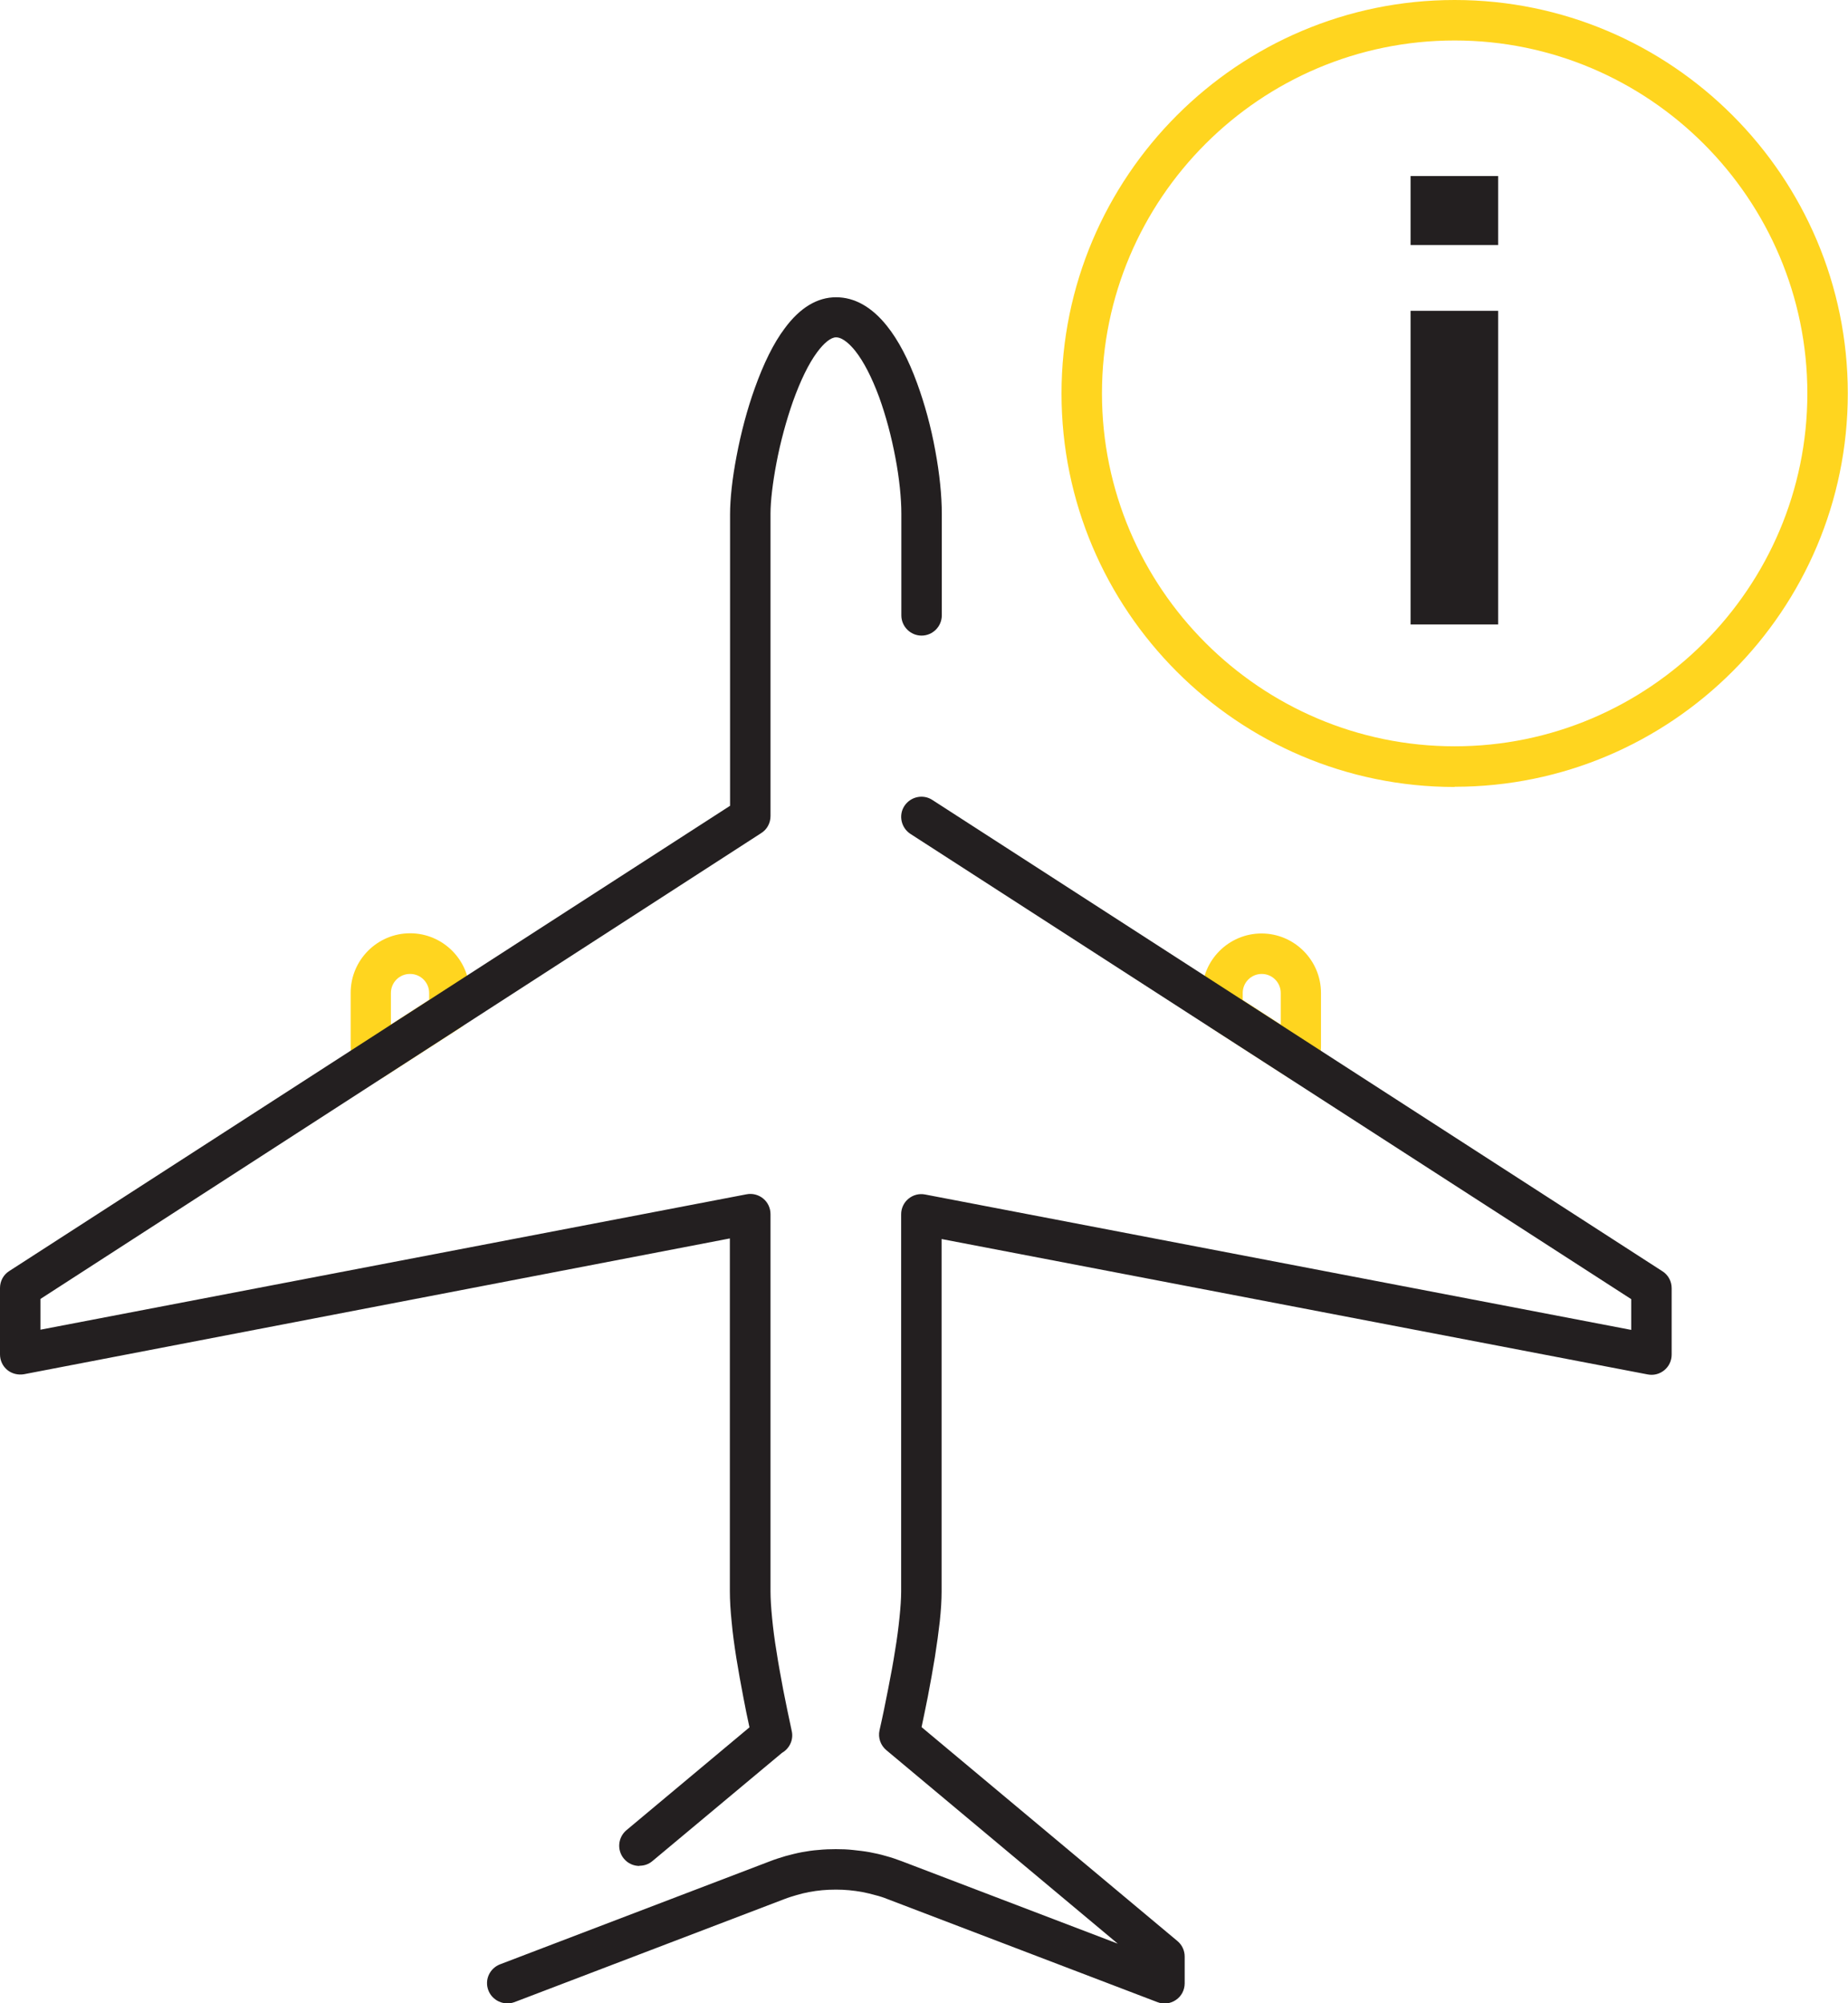
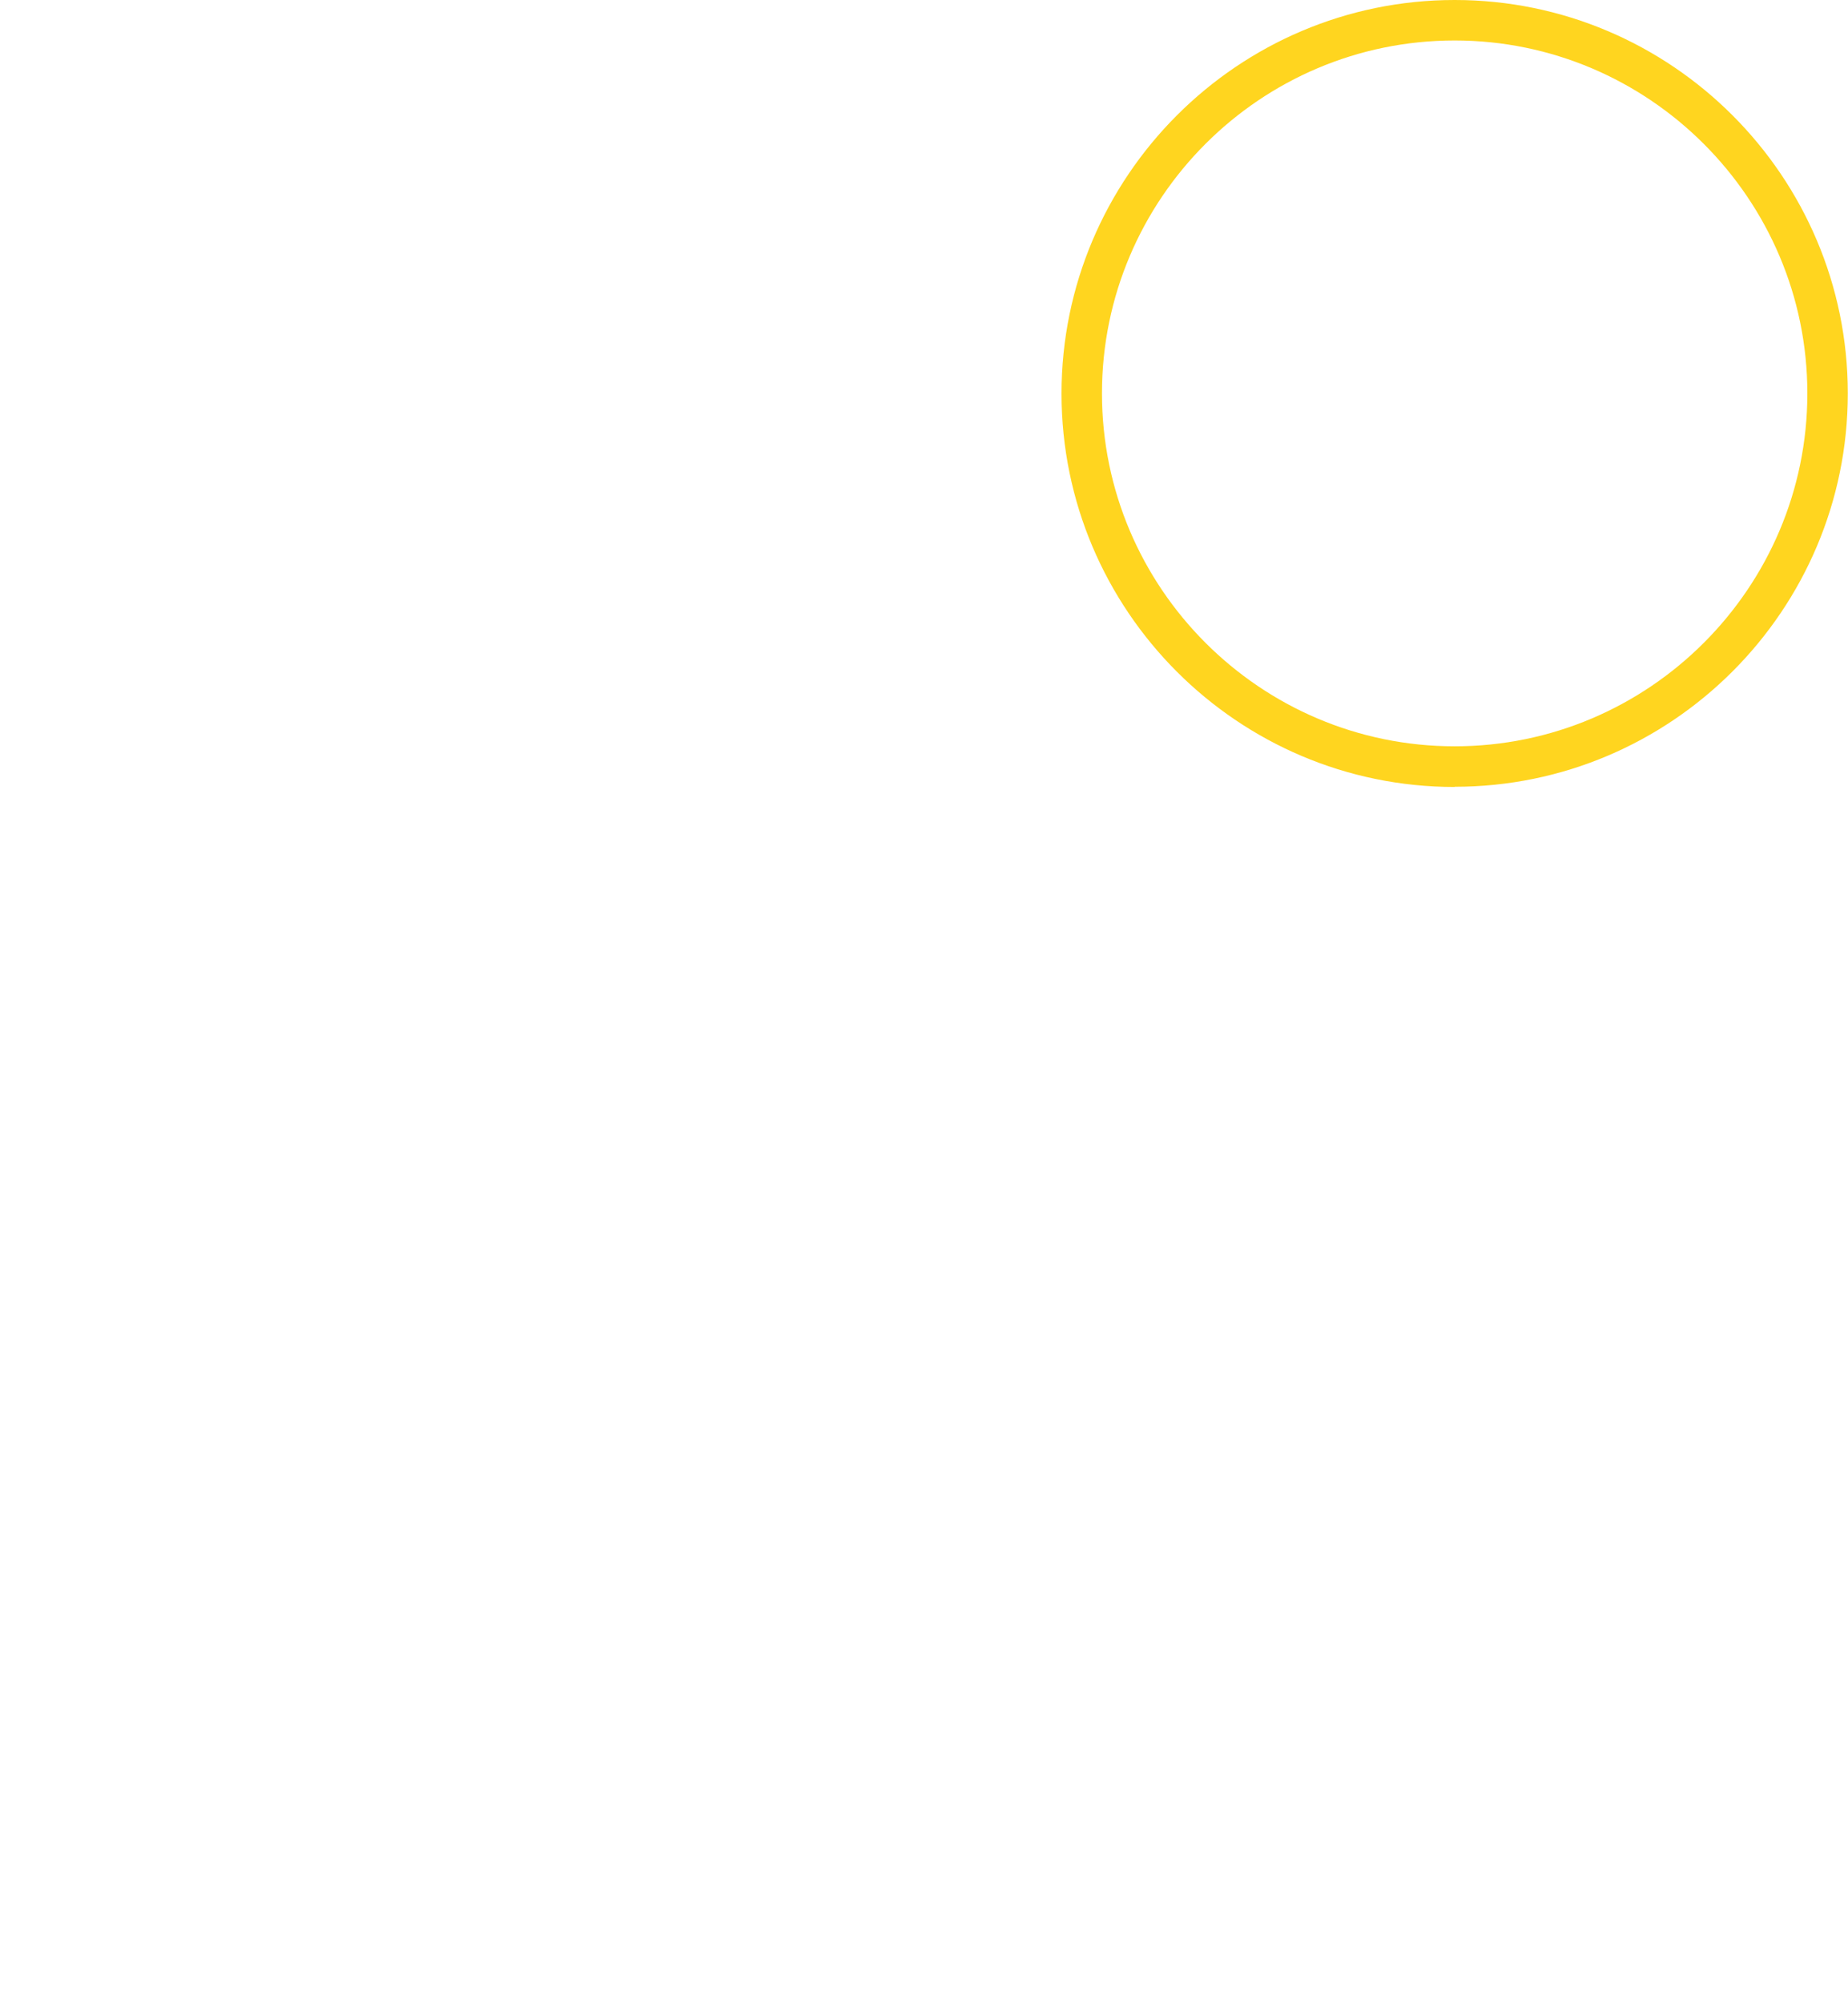
<svg xmlns="http://www.w3.org/2000/svg" id="Layer_2" viewBox="0 0 91.38 99">
  <defs>
    <style>.cls-1{fill:#ffd51f;}.cls-2{fill:#231f20;}</style>
  </defs>
  <g id="Layer_1-2">
-     <path class="cls-1" d="m18.46,53.38c-.11,0-.21-.02-.31-.05-.29-.09-.52-.31-.62-.6-.13-.34-.19-.69-.19-1.04v-2.63c0-1.62,1.32-2.94,2.94-2.94s2.94,1.32,2.94,2.94v.89c0,.34-.17.66-.46.84l-3.76,2.42c-.16.11-.35.16-.54.16Zm1.81-5.25c-.52,0-.94.42-.94.94v1.56l1.89-1.22v-.34c0-.52-.42-.94-.94-.94Zm1.94,1.83h0,0Z" />
-     <path class="cls-1" d="m64.2,53.38c-.19,0-.38-.05-.54-.16l-3.76-2.42c-.29-.18-.46-.5-.46-.84v-.89c0-1.62,1.32-2.94,2.94-2.94s2.94,1.32,2.94,2.94v2.63c0,.35-.07.69-.2,1.04-.11.28-.34.5-.62.6-.1.03-.21.05-.31.05Zm-2.76-3.97l1.89,1.22v-1.56c0-.52-.42-.94-.94-.94s-.94.42-.94.94v.34Z" />
-     <path class="cls-2" d="m25.08,99c-.4,0-.78-.25-.93-.64-.2-.52.06-1.09.58-1.29l13.34-5.09c.25-.1.52-.18.78-.26.27-.07.53-.14.8-.19.27-.05.54-.09.82-.11.29-.03.58-.04.86-.04.31,0,.57.01.84.04.28.03.56.06.83.11.27.05.54.11.81.19.26.07.53.16.79.26l10.67,4.07-11.44-9.56c-.29-.24-.42-.62-.34-.98.16-.7.3-1.39.43-2.06.13-.66.25-1.3.34-1.89.1-.59.17-1.14.22-1.64.05-.49.08-.92.08-1.27v-18.64c0-.3.13-.58.36-.77.23-.19.53-.27.83-.21l34.91,6.69v-1.52l-35.64-22.99c-.46-.3-.6-.92-.3-1.38.3-.46.92-.6,1.38-.3l36.1,23.29c.29.18.46.5.46.84v3.28c0,.3-.13.58-.36.77s-.53.27-.83.21l-34.91-6.69v17.43c0,.42-.03.91-.09,1.47-.06.53-.14,1.12-.24,1.75-.1.62-.22,1.28-.35,1.96-.1.49-.2,1-.31,1.51l12.65,10.57c.23.19.36.47.36.77v1.32c0,.33-.16.64-.43.82-.27.19-.62.23-.92.11l-13.34-5.09c-.2-.08-.41-.15-.62-.2-.21-.06-.42-.11-.63-.15-.22-.04-.43-.07-.65-.09-.21-.02-.43-.03-.65-.03-.26,0-.47.01-.69.03-.21.02-.43.05-.64.09-.21.04-.42.09-.62.15-.2.06-.41.12-.61.2l-13.34,5.09c-.12.04-.24.07-.36.07Zm6.54-6.79c-.29,0-.57-.12-.77-.36-.35-.42-.3-1.05.13-1.41l6.08-5.08c-.11-.5-.21-.99-.3-1.47-.13-.68-.25-1.33-.35-1.96-.1-.63-.18-1.22-.23-1.77-.06-.57-.09-1.09-.09-1.53v-17.43L1.19,67.91c-.29.05-.6-.02-.83-.21-.23-.19-.36-.47-.36-.77v-3.28c0-.34.17-.66.46-.84l35.64-22.99v-14.41c0-.75.11-1.77.32-2.86.22-1.17.53-2.33.9-3.36.44-1.23.93-2.23,1.48-2.96.75-1.02,1.61-1.54,2.54-1.54h0c.92,0,1.77.48,2.52,1.42.56.7,1.06,1.65,1.49,2.83.37,1.01.69,2.17.9,3.34.21,1.13.32,2.2.32,3.11v5.02c0,.55-.45,1-1,1s-1-.45-1-1v-5.02c0-.77-.1-1.75-.29-2.75-.2-1.07-.48-2.11-.81-3.02-.36-.97-.76-1.75-1.18-2.28-.2-.25-.59-.67-.95-.67-.25,0-.59.27-.93.73-.42.56-.83,1.41-1.2,2.44-.33.94-.62,2-.82,3.06-.18.95-.29,1.86-.29,2.48v14.95c0,.34-.17.66-.46.84L2,64.19v1.52l34.91-6.69c.29-.06.6.02.83.21.23.19.36.47.36.77v18.64c0,.37.03.82.08,1.33.05.51.12,1.07.22,1.66.09.6.21,1.23.33,1.88.13.66.27,1.34.42,2.03.1.43-.11.87-.48,1.08l-6.41,5.35c-.19.16-.41.23-.64.23Z" />
    <path class="cls-1" d="m71.93,38.89c-10.72,0-19.44-8.72-19.44-19.44S61.21,0,71.93,0s19.44,8.72,19.44,19.44-8.72,19.44-19.44,19.44Zm0-36.89c-9.62,0-17.44,7.83-17.44,17.44s7.83,17.44,17.44,17.44,17.44-7.83,17.44-17.44-7.83-17.44-17.44-17.44Z" />
-     <path class="cls-2" d="m74.08,8.7v3.41h-4.33v-3.41h4.33Zm0,22.16h-4.33v-15.5h4.33v15.5Z" />
  </g>
</svg>